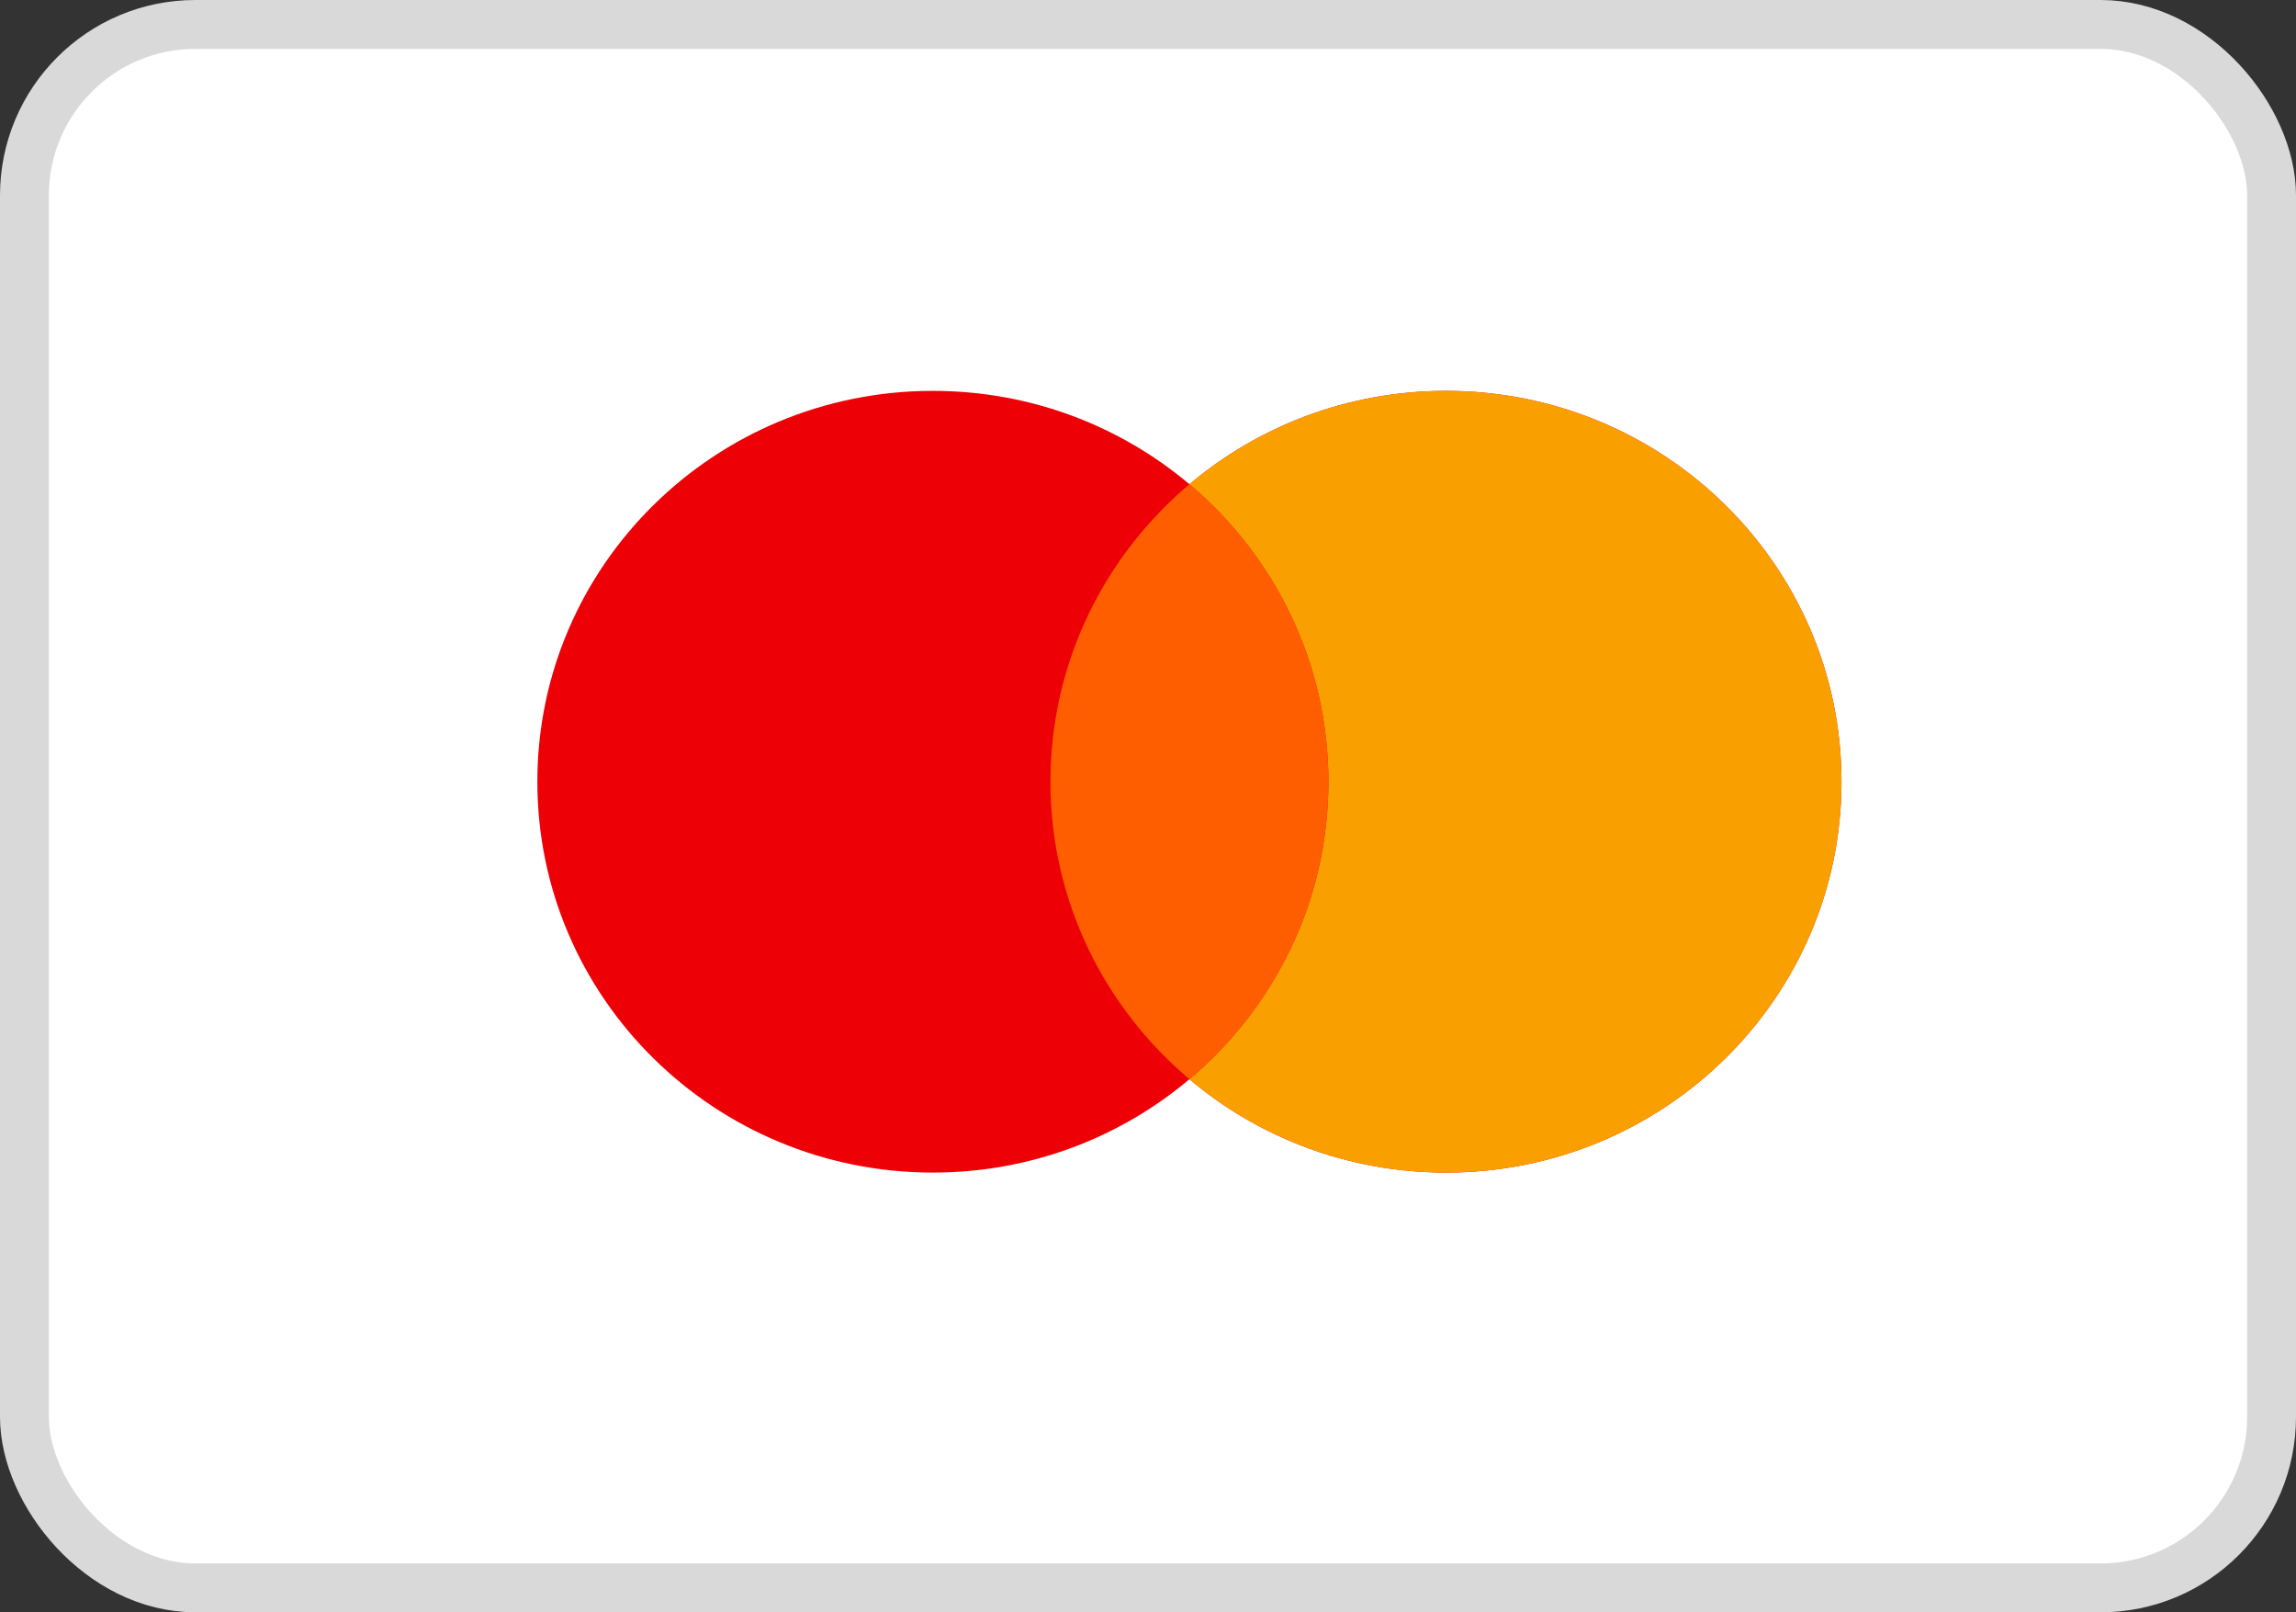
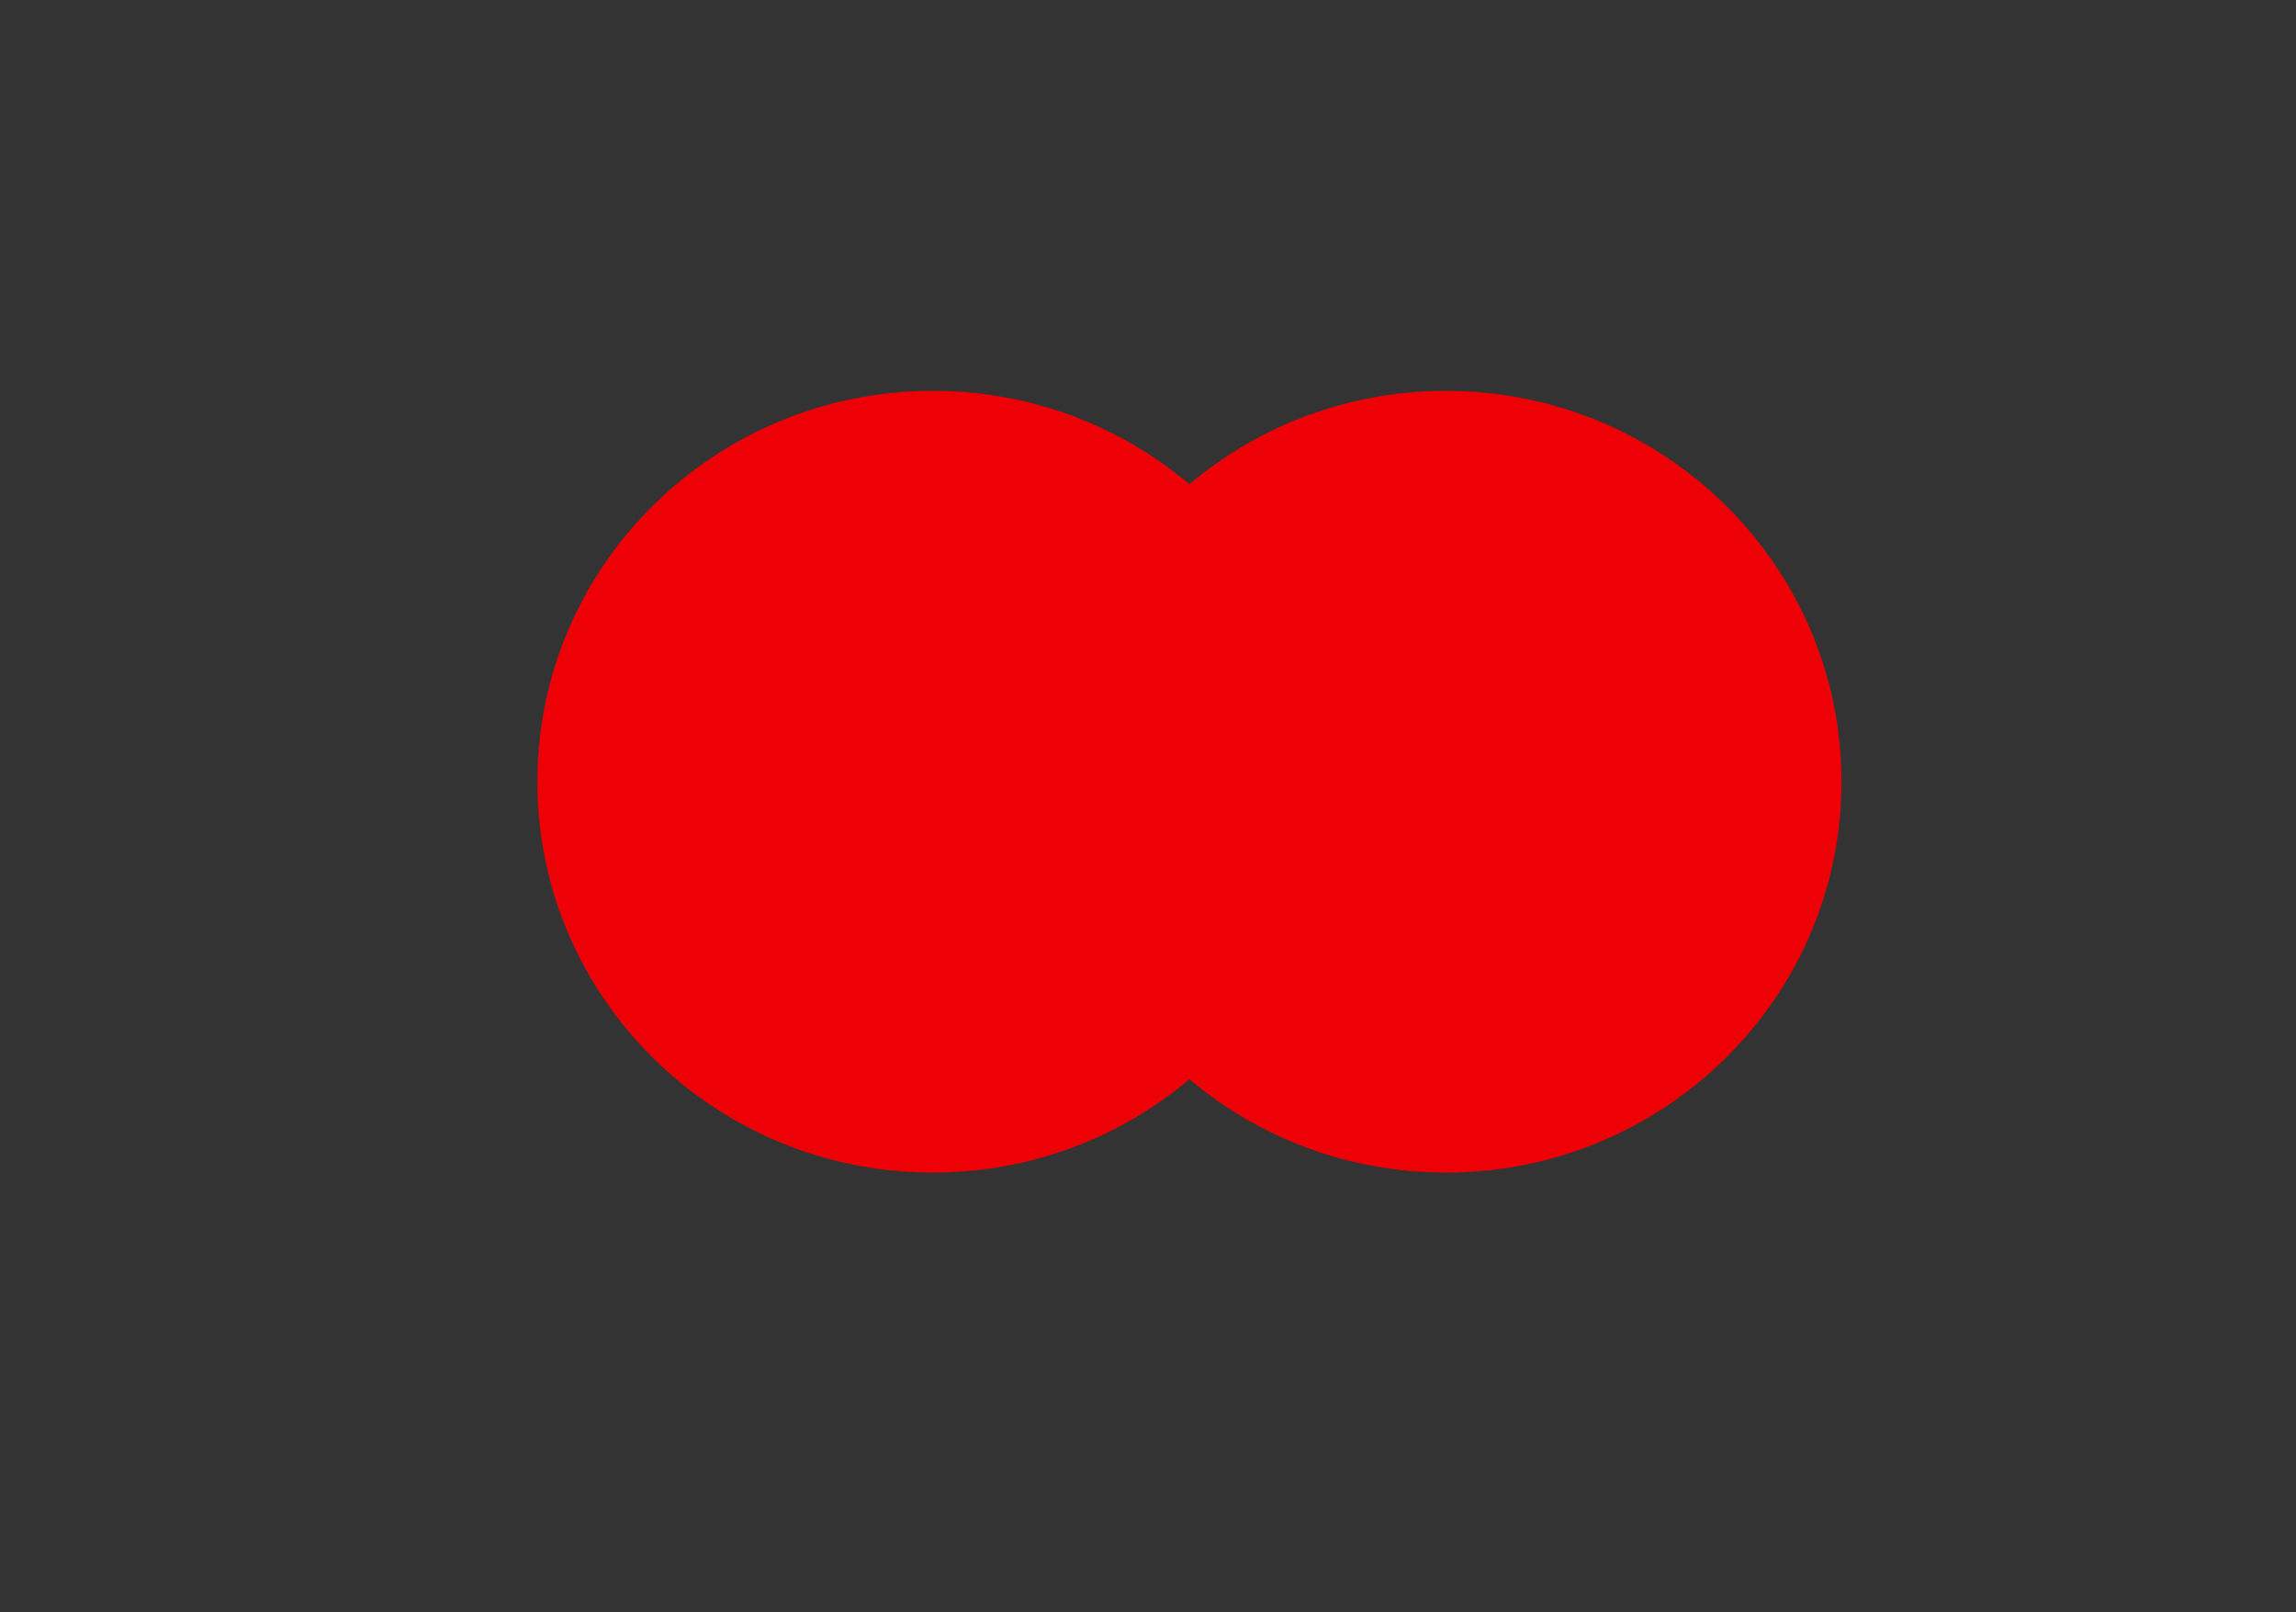
<svg xmlns="http://www.w3.org/2000/svg" width="47" height="33" viewBox="0 0 47 33" fill="none">
  <rect x="0" y="0" width="47" height="33" fill="#333333" stroke="none" />
-   <rect x="0.5" y="0.5" width="46" height="32" rx="3.5" fill="white" stroke="#D9D9D9" />
  <path fill-rule="evenodd" clip-rule="evenodd" d="M24.348 22.089C22.934 23.281 21.1 24 19.096 24C14.625 24 11 20.418 11 16C11 11.582 14.625 8 19.096 8C21.1 8 22.934 8.719 24.348 9.911C25.762 8.719 27.596 8 29.6 8C34.071 8 37.696 11.582 37.696 16C37.696 20.418 34.071 24 29.6 24C27.596 24 25.762 23.281 24.348 22.089Z" fill="#ED0006" />
-   <path fill-rule="evenodd" clip-rule="evenodd" d="M24.348 22.089C26.089 20.622 27.193 18.438 27.193 16C27.193 13.562 26.089 11.378 24.348 9.911C25.762 8.719 27.596 8 29.6 8C34.071 8 37.696 11.582 37.696 16C37.696 20.418 34.071 24 29.6 24C27.596 24 25.762 23.281 24.348 22.089Z" fill="#F9A000" />
-   <path fill-rule="evenodd" clip-rule="evenodd" d="M24.348 22.089C26.089 20.622 27.193 18.438 27.193 16C27.193 13.562 26.089 11.379 24.348 9.911C22.607 11.379 21.503 13.562 21.503 16C21.503 18.438 22.607 20.622 24.348 22.089Z" fill="#FF5E00" />
</svg>